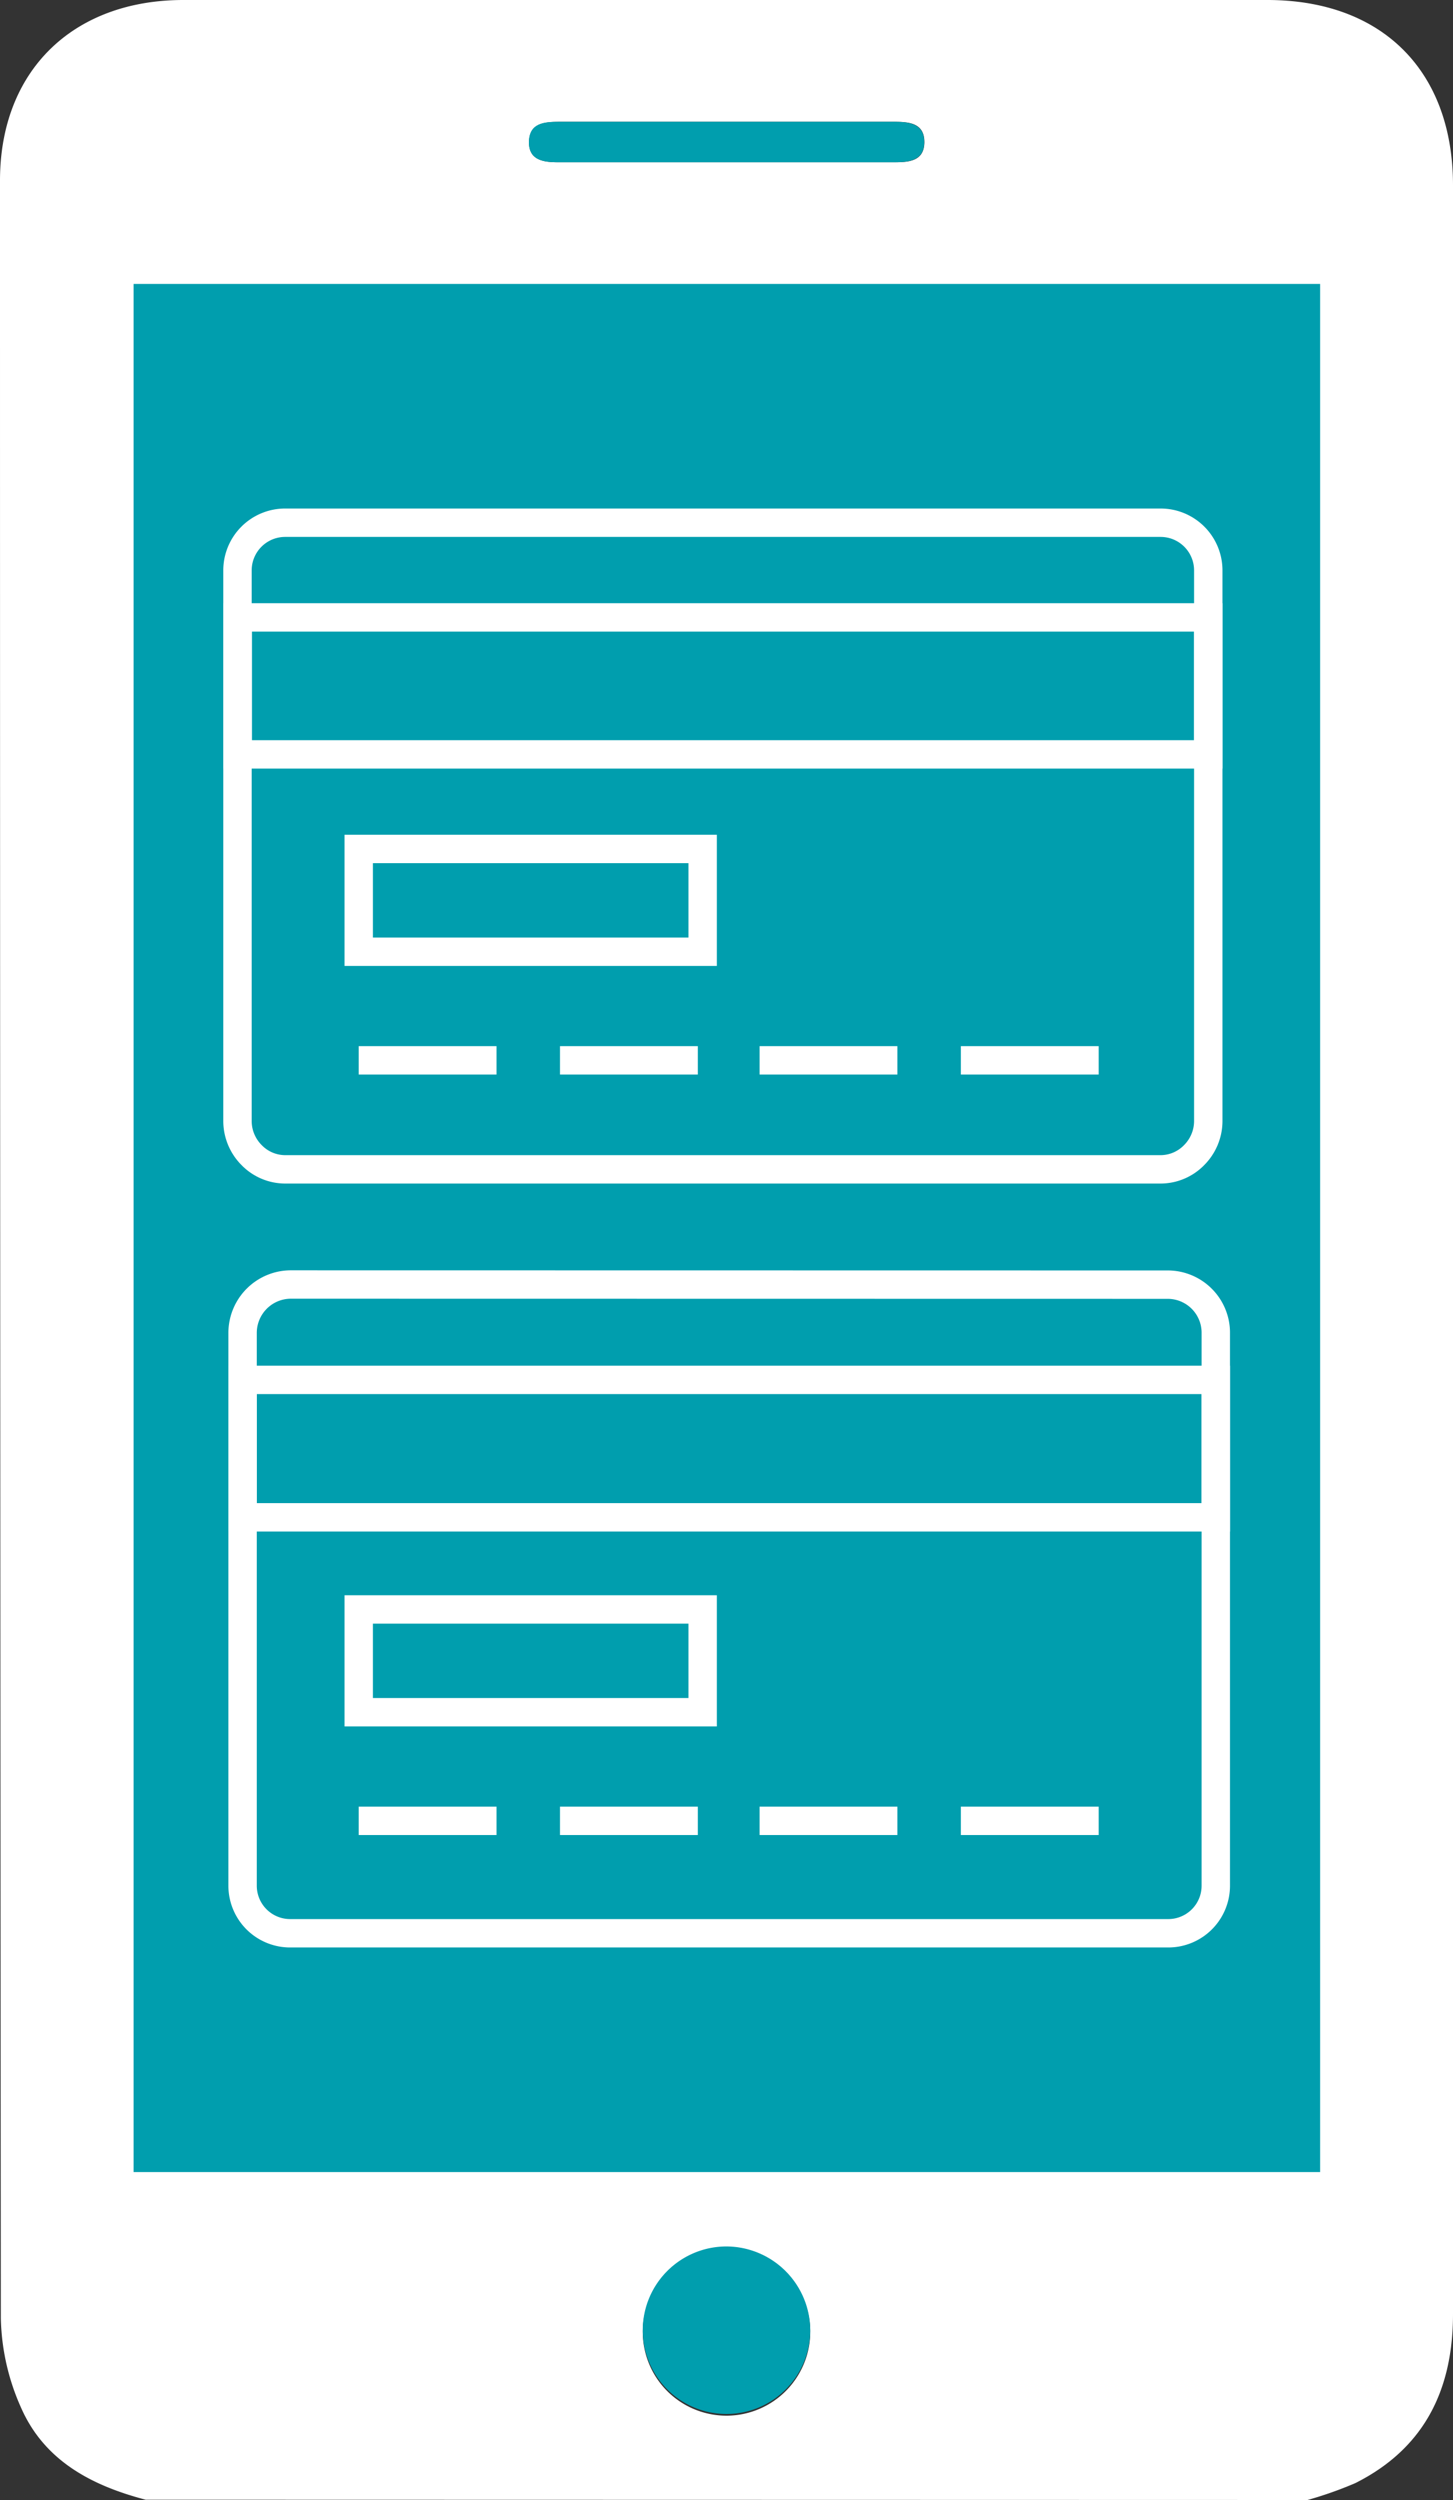
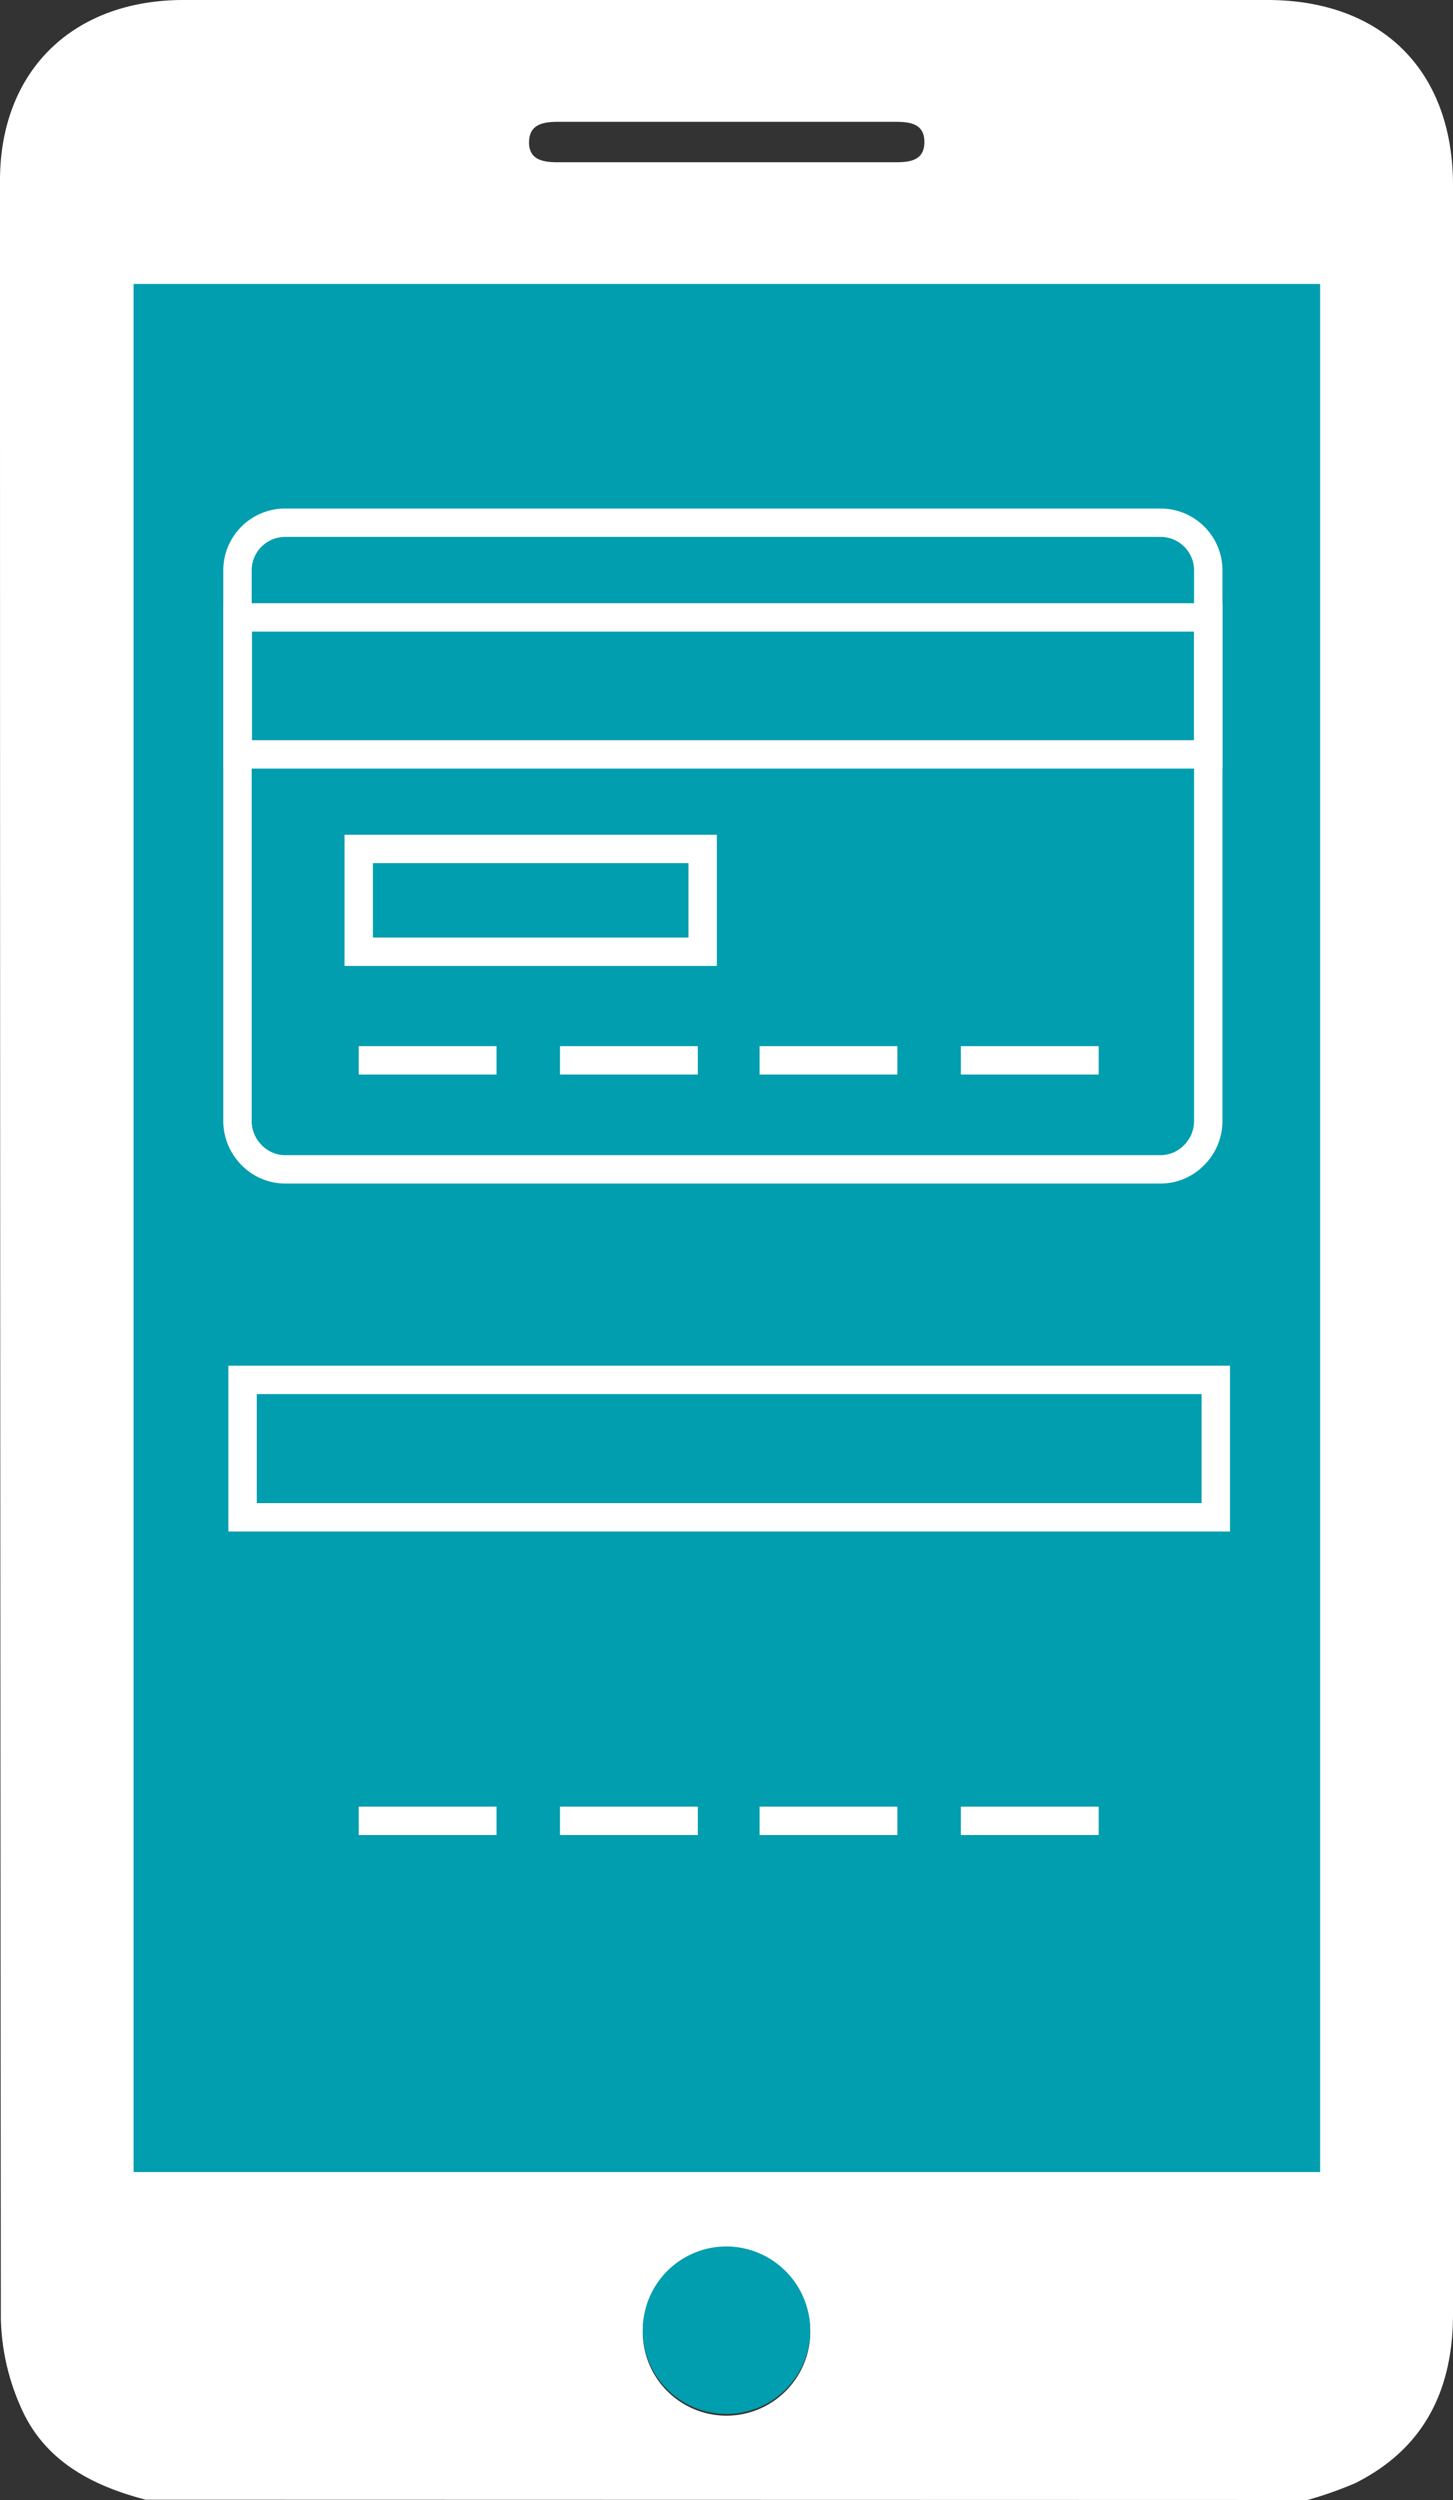
<svg xmlns="http://www.w3.org/2000/svg" viewBox="0 0 102.36 176.1">
  <rect x="0" y="0" width="102.36" height="176.1" fill="#333333" stroke="none" />
  <defs>
    <style>.cls-1,.cls-3{fill:#009eae;}.cls-1,.cls-4{stroke:#fff;stroke-miterlimit:10;stroke-width:2px;}.cls-2{fill:#fff;}.cls-4{fill:none;}</style>
  </defs>
  <g id="Layer_2" data-name="Layer 2">
    <g id="Layer_1-2" data-name="Layer 1">
      <g id="Layer_2-2" data-name="Layer 2">
        <g id="Слой_1" data-name="Слой 1">
          <path class="cls-1" d="M94,154H8.41V19H94Z" />
          <path class="cls-2" d="M10.26,176.08c-3.82-1-7.14-2.75-8.78-6.49a16.16,16.16,0,0,1-1.42-6.27Q0,88,0,12.72C0,5,5.12,0,12.93,0H89.27c8.11,0,13.09,5,13.09,13.06V163c0,5.31-2,9.46-6.88,11.91a27,27,0,0,1-3.37,1.19ZM94,154V19H8.41V154ZM57.08,164.16a5.9,5.9,0,1,0-5.83,6A5.91,5.91,0,0,0,57.08,164.16ZM51.16,11.43H63c1,0,2.1-.06,2.12-1.39s-1-1.46-2.06-1.46H39.39c-1,0-2.09.1-2.12,1.4s1,1.45,2.06,1.45Z" />
          <path class="cls-3" d="M57.08,164.16a5.9,5.9,0,1,1-5.88-5.92h0A5.93,5.93,0,0,1,57.08,164.16Z" />
-           <path class="cls-3" d="M51.16,11.43H39.32c-1,0-2.09-.12-2.06-1.45s1.07-1.4,2.12-1.4H63.05c1.07,0,2.08.17,2.06,1.46S64,11.43,63,11.43Z" />
-           <path class="cls-4" d="M82.29,90.49a3.39,3.39,0,0,1,3.36,3.33v39a3.35,3.35,0,0,1-3.36,3.36H20.45a3.35,3.35,0,0,1-3.36-3.32v-39a3.41,3.41,0,0,1,3.38-3.38Z" />
          <rect class="cls-4" x="17.09" y="97.2" width="68.56" height="9.68" />
          <path class="cls-4" d="M81.77,36.82a3.36,3.36,0,0,1,3.35,3.35V79a3.41,3.41,0,0,1-1,2.37,3.31,3.31,0,0,1-2.37,1H20.1a3.31,3.31,0,0,1-2.37-1,3.41,3.41,0,0,1-1-2.37V40.16a3.36,3.36,0,0,1,3.37-3.34Z" />
          <rect class="cls-4" x="16.75" y="43.49" width="68.37" height="9.65" />
          <rect class="cls-4" x="25.27" y="59.8" width="24.23" height="7.24" />
          <line class="cls-4" x1="25.27" y1="74.69" x2="34.98" y2="74.69" />
          <line class="cls-4" x1="39.45" y1="74.69" x2="49.16" y2="74.69" />
          <line class="cls-4" x1="53.51" y1="74.69" x2="63.22" y2="74.69" />
          <line class="cls-4" x1="67.69" y1="74.69" x2="77.4" y2="74.69" />
-           <rect class="cls-4" x="25.27" y="113.37" width="24.23" height="7.24" />
          <line class="cls-4" x1="25.27" y1="128.26" x2="34.98" y2="128.26" />
          <line class="cls-4" x1="39.45" y1="128.26" x2="49.16" y2="128.26" />
          <line class="cls-4" x1="53.51" y1="128.26" x2="63.22" y2="128.26" />
          <line class="cls-4" x1="67.69" y1="128.26" x2="77.4" y2="128.26" />
        </g>
      </g>
    </g>
  </g>
</svg>